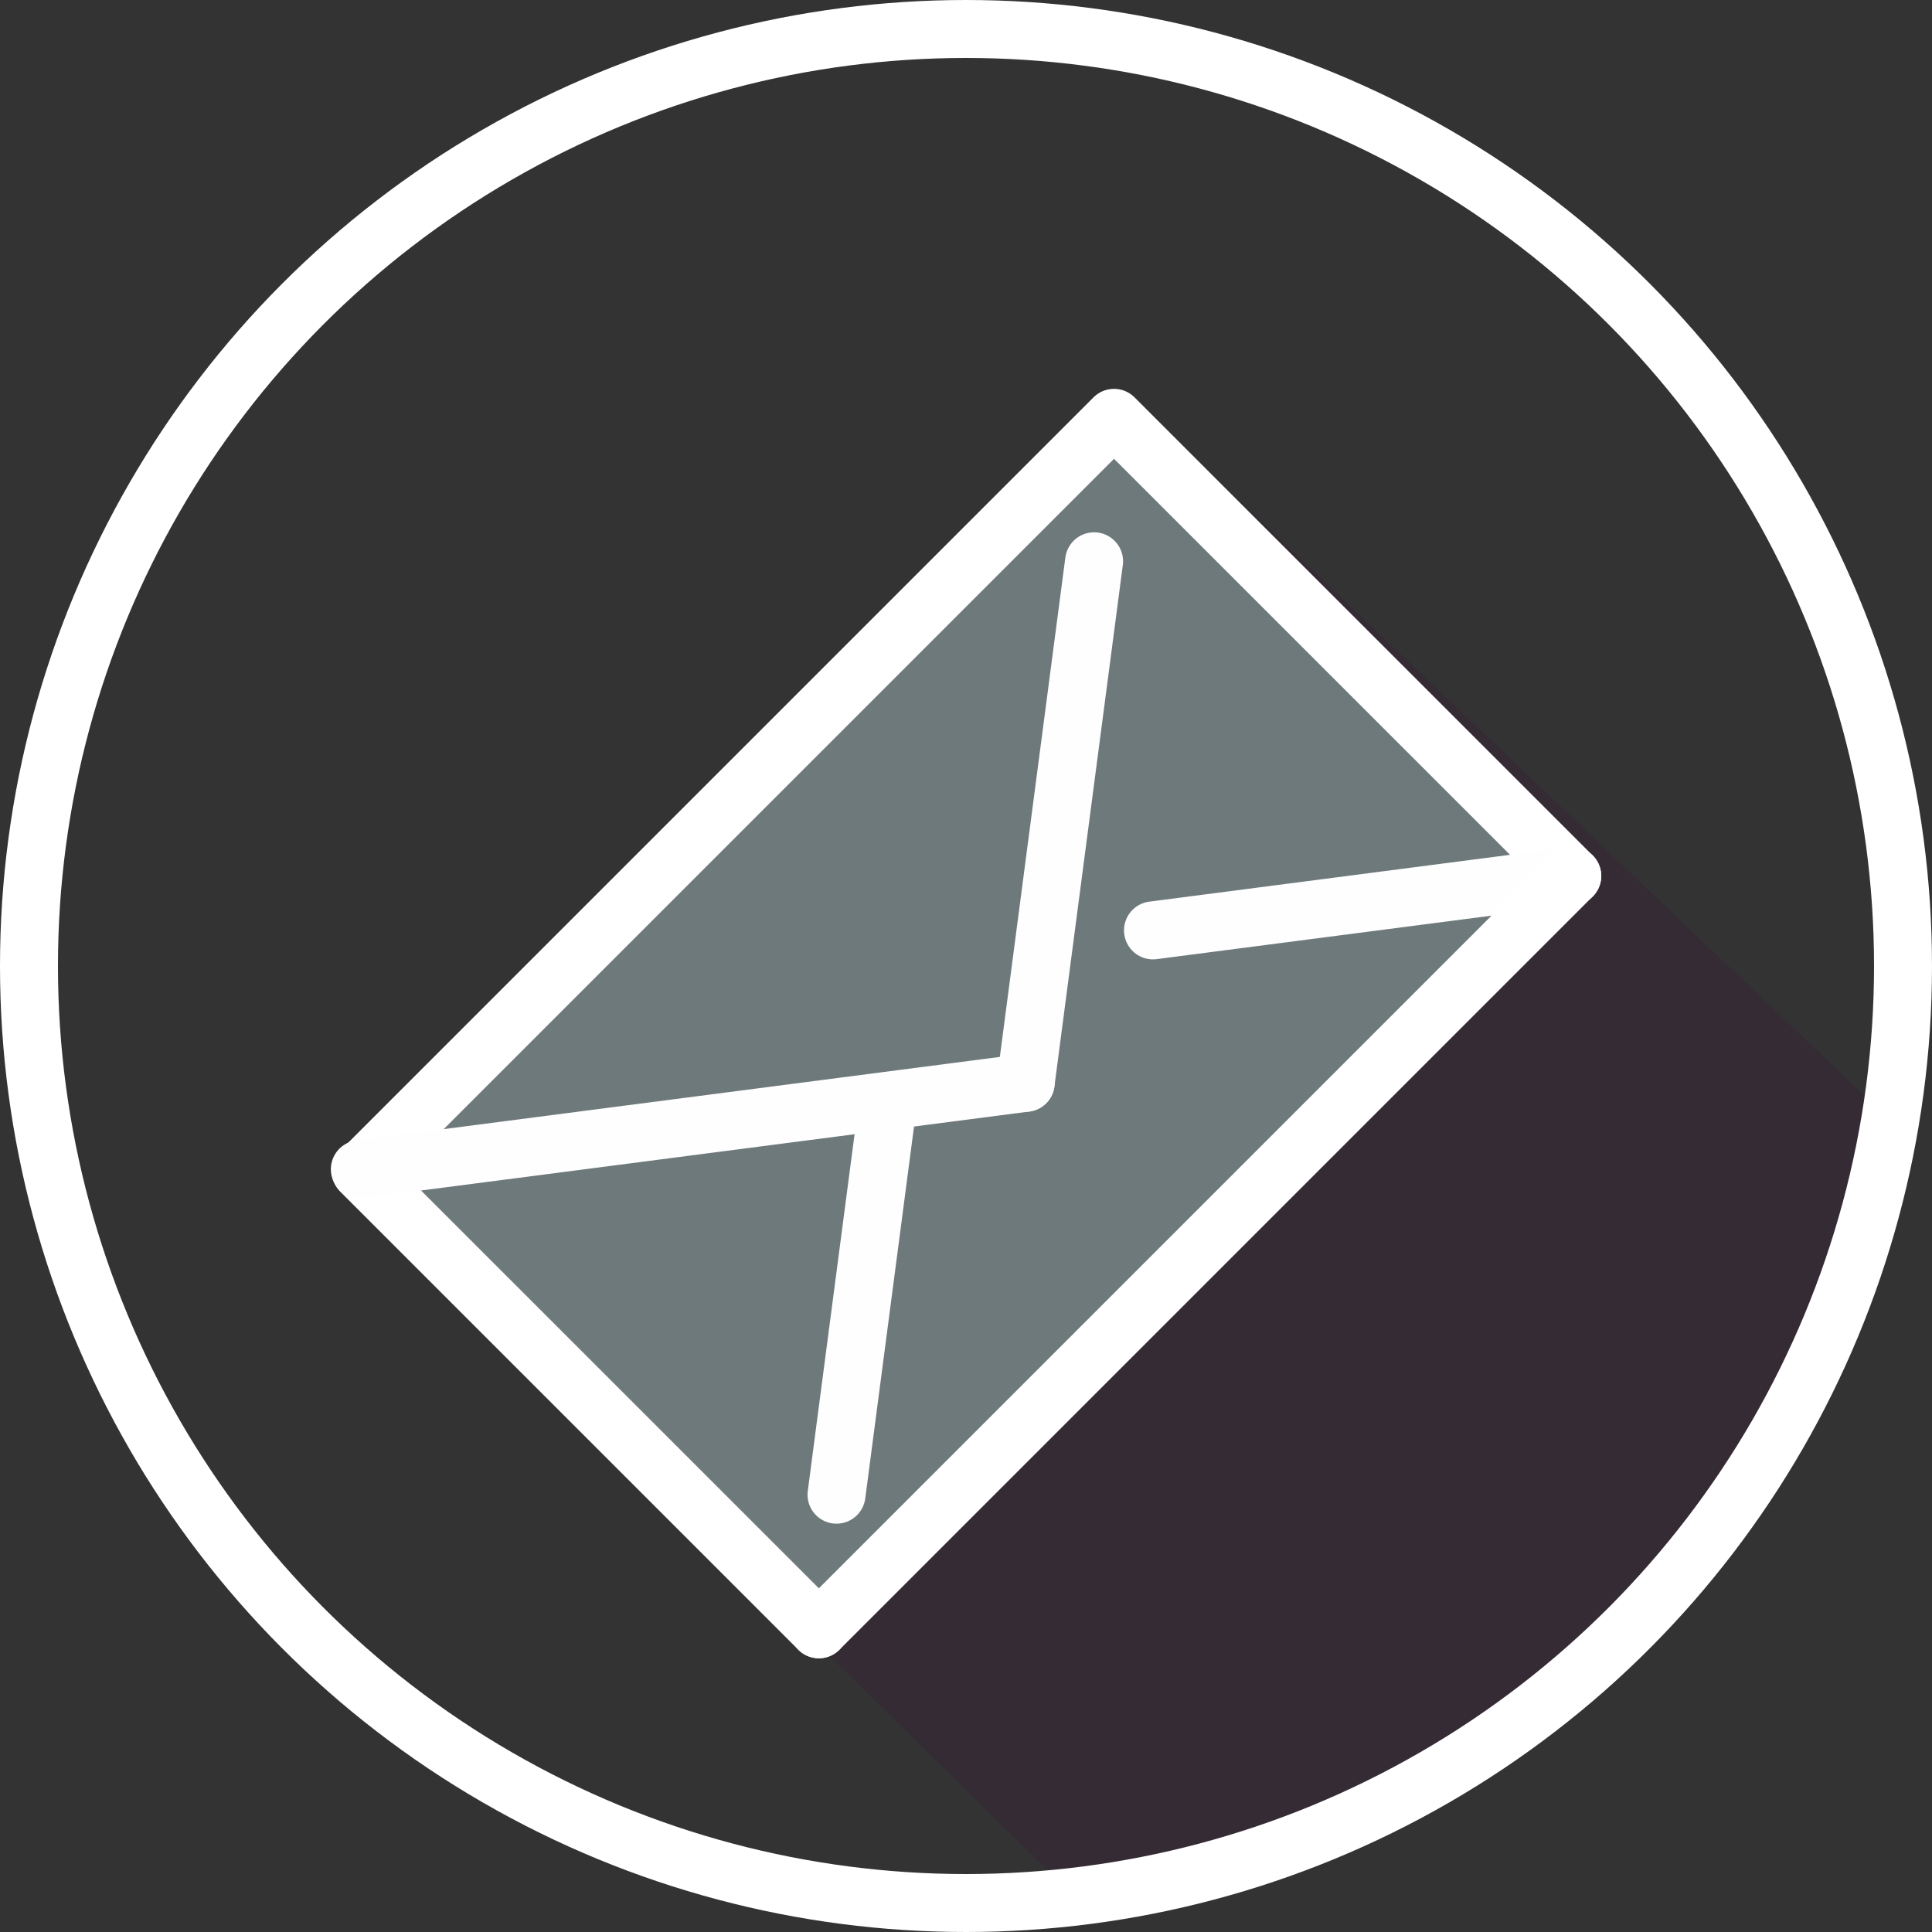
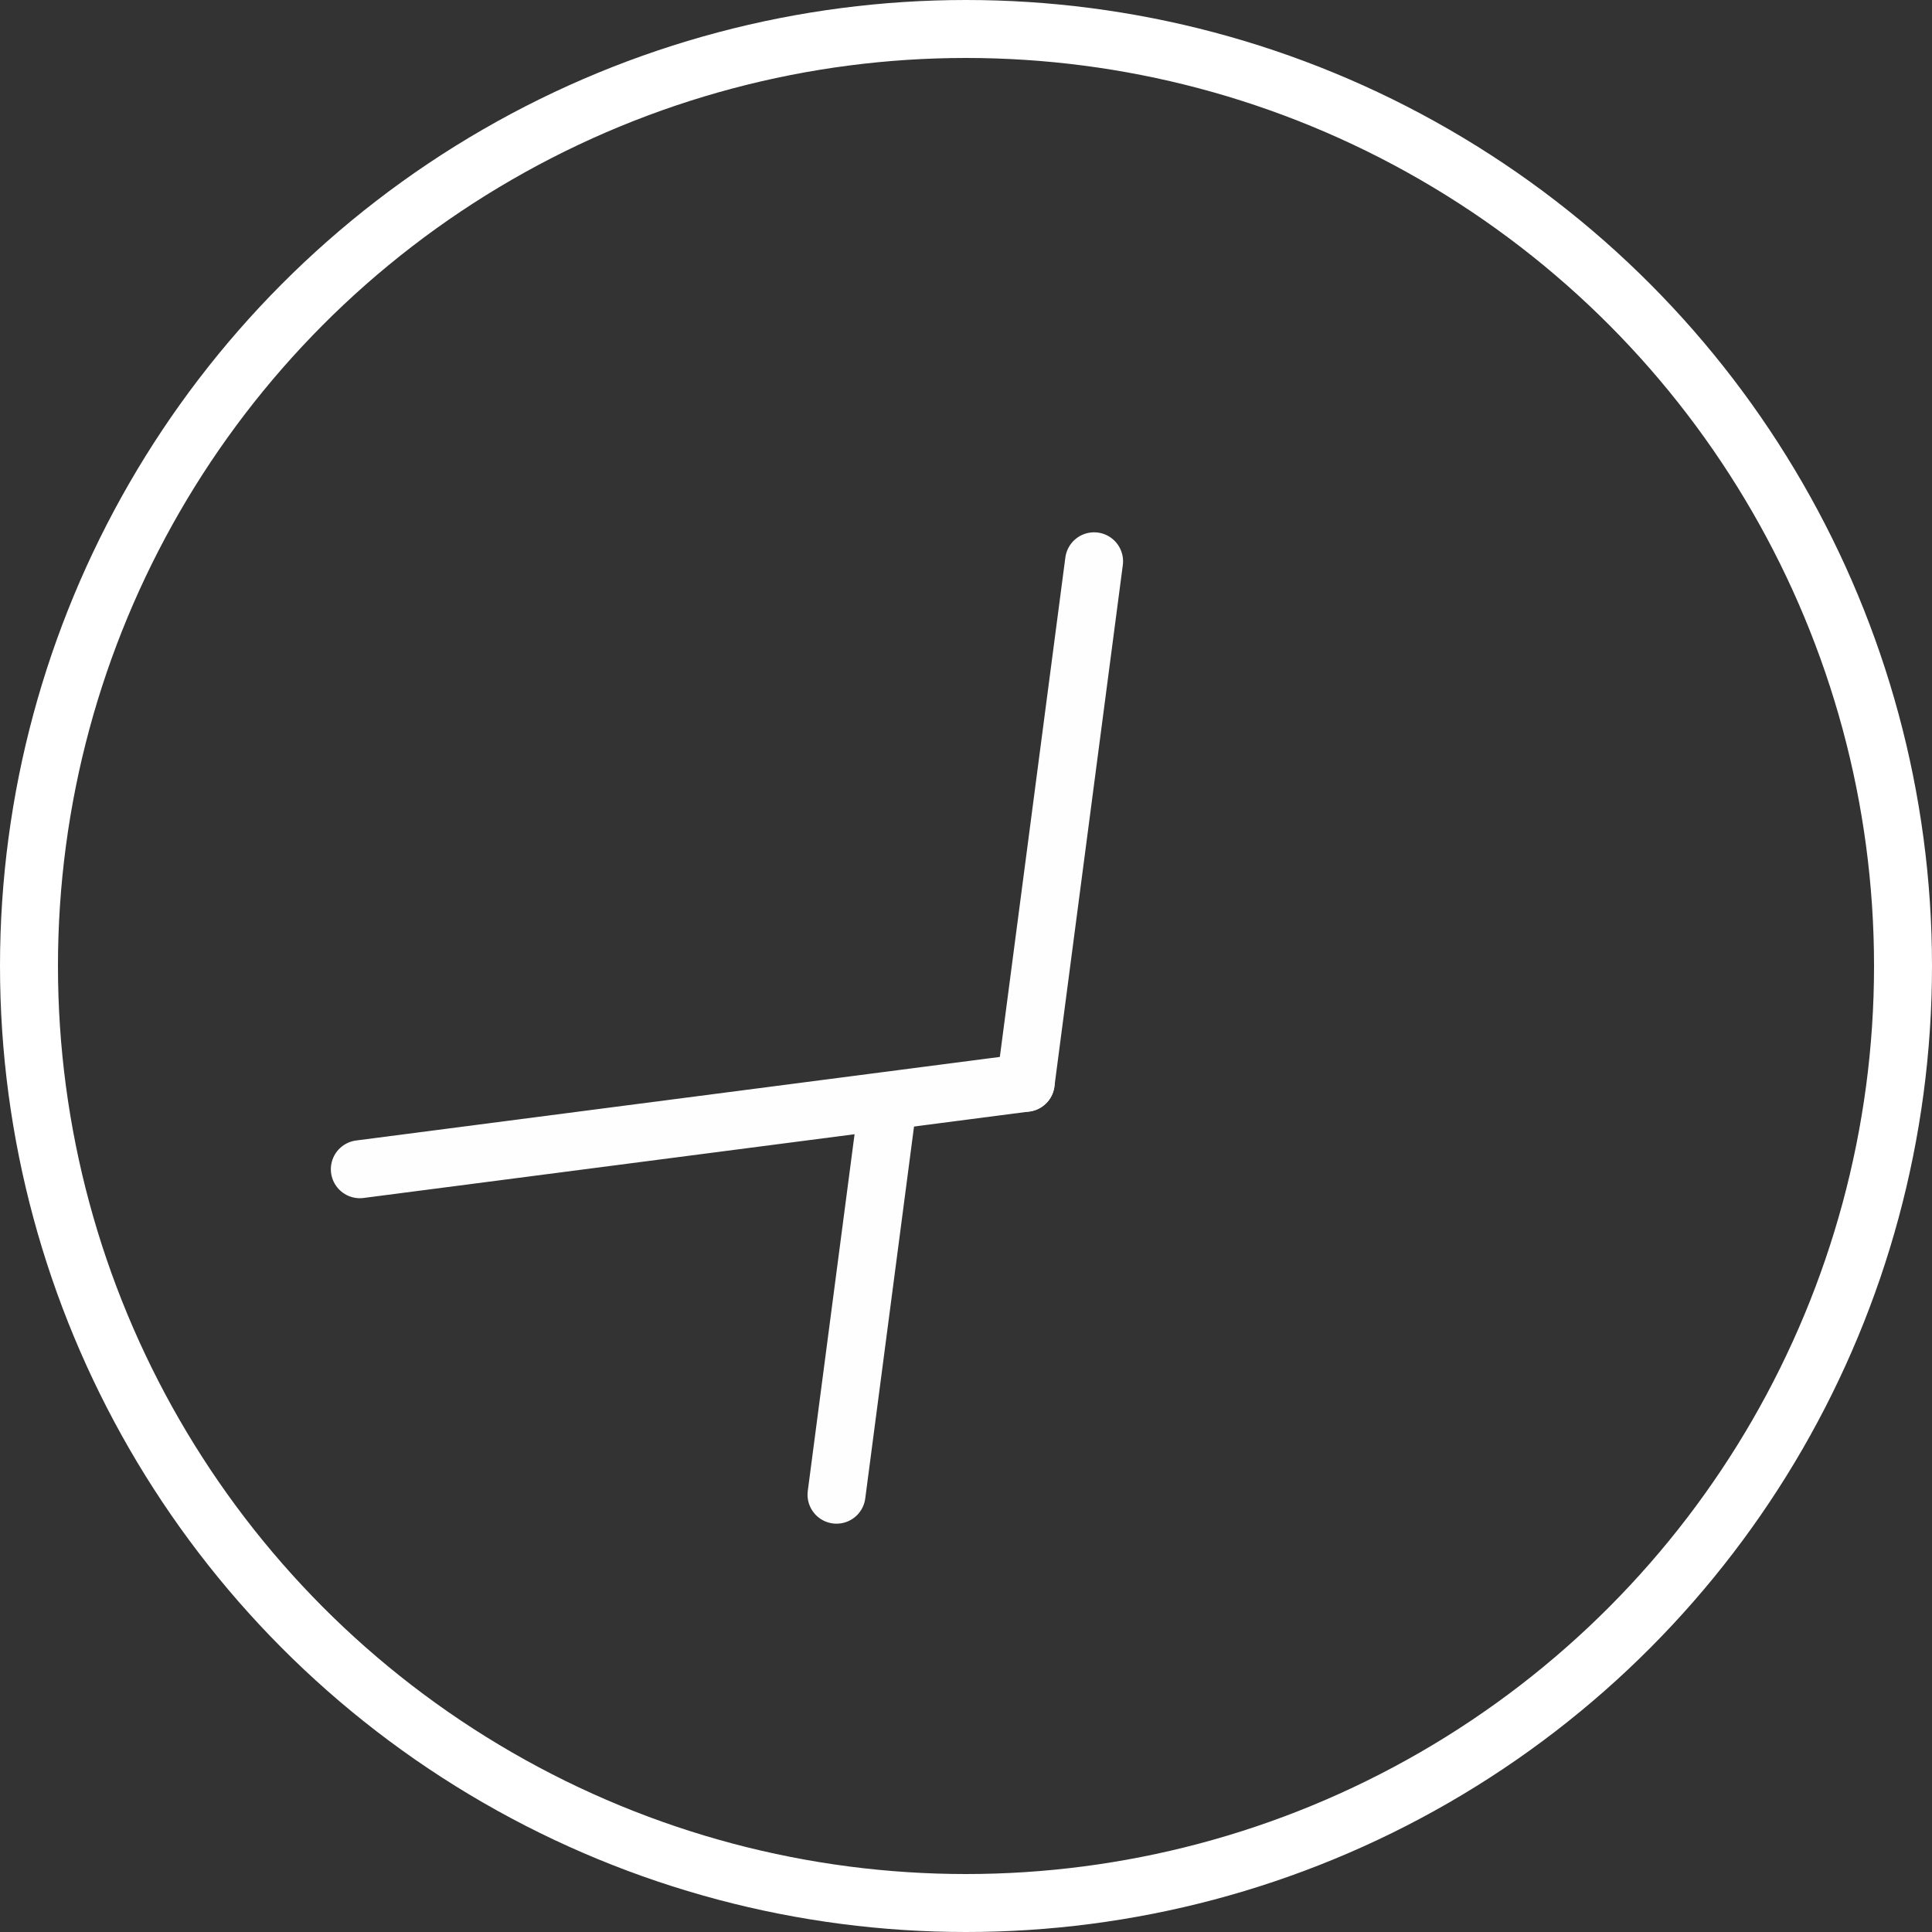
<svg xmlns="http://www.w3.org/2000/svg" xmlns:ns1="http://www.inkscape.org/namespaces/inkscape" xmlns:ns2="http://sodipodi.sourceforge.net/DTD/sodipodi-0.dtd" width="200mm" height="200mm" viewBox="0 0 200 200" version="1.1" id="svg1" ns1:version="1.3 (0e150ed6c4, 2023-07-21)" ns2:docname="Mail_Logo_Filled_Website.svg">
  <rect x="0" y="0" width="200" height="200" fill="#333333" stroke="none" />
  <ns2:namedview id="namedview1" pagecolor="#ffffff" bordercolor="#000000" borderopacity="0.25" ns1:showpageshadow="2" ns1:pageopacity="0.0" ns1:pagecheckerboard="0" ns1:deskcolor="#d1d1d1" ns1:document-units="mm" ns1:zoom="1.4659272" ns1:cx="229.54755" ns1:cy="592.4578" ns1:window-width="1920" ns1:window-height="1009" ns1:window-x="-8" ns1:window-y="-8" ns1:window-maximized="1" ns1:current-layer="layer3" />
  <defs id="defs1">
    <ns1:path-effect effect="mirror_symmetry" start_point="102.4,63.872" end_point="102.4,72.152" center_point="102.4,68.012" id="path-effect9" is_visible="true" lpeversion="1.2" lpesatellites="" mode="free" discard_orig_path="false" fuse_paths="false" oposite_fuse="false" split_items="false" split_open="false" link_styles="false" />
    <ns1:path-effect effect="mirror_symmetry" start_point="102.4,20.093" end_point="102.4,120.902" center_point="102.4,70.497" id="path-effect8" is_visible="true" lpeversion="1.2" lpesatellites="" mode="free" discard_orig_path="false" fuse_paths="false" oposite_fuse="false" split_items="false" split_open="false" link_styles="false" />
    <ns1:path-effect effect="mirror_symmetry" start_point="94.236,19.483" end_point="94.236,140.935" center_point="94.236,80.209" id="path-effect6" is_visible="true" lpeversion="1.2" lpesatellites="" mode="free" discard_orig_path="false" fuse_paths="false" oposite_fuse="false" split_items="false" split_open="false" link_styles="false" />
    <ns1:path-effect effect="mirror_symmetry" start_point="94.236,140.935" end_point="94.236,178.813" center_point="94.236,159.874" id="path-effect1" is_visible="true" lpeversion="1.2" lpesatellites="" mode="free" discard_orig_path="false" fuse_paths="false" oposite_fuse="false" split_items="false" split_open="false" link_styles="false" />
    <filter id="mask-powermask-path-effect8_inverse" ns1:label="filtermask-powermask-path-effect8" style="color-interpolation-filters:sRGB" height="100" width="100" x="-50" y="-50">
      <feColorMatrix id="mask-powermask-path-effect8_primitive1" values="1" type="saturate" result="fbSourceGraphic" />
      <feColorMatrix id="mask-powermask-path-effect8_primitive2" values="-1 0 0 0 1 0 -1 0 0 1 0 0 -1 0 1 0 0 0 1 0 " in="fbSourceGraphic" />
    </filter>
    <mask maskUnits="userSpaceOnUse" id="mask8">
-       <ellipse style="fill:#ffffff;fill-opacity:1;stroke:none;stroke-width:6;stroke-linecap:round;stroke-linejoin:round;stroke-dasharray:none;paint-order:markers fill stroke" id="ellipse8" cx="100" cy="100" rx="97" ry="97" />
-     </mask>
+       </mask>
  </defs>
  <g ns1:groupmode="layer" id="layer3" ns1:label="Drop Shadow" style="display:inline">
    <path style="display:inline;fill:#3e003e;fill-opacity:0.149;stroke:none;stroke-width:6;stroke-linecap:round;stroke-linejoin:round;stroke-dasharray:none;stroke-opacity:1;paint-order:markers fill stroke" d="M 117.49,41.533 162.752,90.681 84.974,170.547 35.389,121.853 338.839,419.838 384.178,295.361 Z" id="path7" ns2:nodetypes="ccccccc" mask="url(#mask8)" />
    <g id="g5" transform="rotate(15,181.345,139.938)" style="fill:#d2c599;fill-opacity:1">
-       <path id="rect1" style="fill:#6e797b;stroke:#ffffff;stroke-width:6;stroke-linecap:round;stroke-linejoin:round;paint-order:normal;fill-opacity:1;stroke-opacity:1" d="M 150.637,97.171 92.55,63.635 64.979,111.39 37.407,159.145 l 58.087,33.536" ns2:nodetypes="ccccc" />
-       <path style="fill:#f8f7f7;stroke:#fefefe;stroke-width:6;stroke-linecap:round;stroke-linejoin:round;paint-order:normal;fill-opacity:1;stroke-opacity:1" d="M 150.637,97.171 110.177,113.844" id="path5" ns2:nodetypes="cc" />
      <path style="display:inline;fill:#f8f7f7;stroke:#fefefe;stroke-width:6;stroke-linecap:round;stroke-linejoin:round;paint-order:normal;fill-opacity:1;stroke-opacity:1" d="m 93.653,178.749 -5.381,-40.718" id="path5-7" ns2:nodetypes="cc" />
      <path style="display:inline;fill:#f8f7f7;stroke:#fefefe;stroke-width:6;stroke-linecap:round;stroke-linejoin:round;paint-order:normal;fill-opacity:1;stroke-opacity:1" d="M 37.268,158.977 101.532,132.494" id="path5-6" ns2:nodetypes="cc" />
      <path style="display:inline;fill:#f8f7f7;stroke:#fefefe;stroke-width:6;stroke-linecap:round;stroke-linejoin:round;paint-order:normal;fill-opacity:1;stroke-opacity:1" d="m 94.399,78.515 7.133,53.98" id="path5-7-2" ns2:nodetypes="cc" />
-       <path style="fill:#f8f7f7;stroke:#ffffff;stroke-width:6;stroke-linecap:round;stroke-linejoin:round;paint-order:normal;fill-opacity:1;stroke-opacity:1" d="M 95.494,192.681 150.637,97.171" id="path6" />
    </g>
  </g>
  <g ns1:label="BG" ns1:groupmode="layer" id="layer1">
    <ellipse style="fill:none;stroke:#ffffff;stroke-width:6;stroke-linecap:round;stroke-linejoin:round;stroke-dasharray:none;paint-order:markers fill stroke;stroke-opacity:1" id="path2" cx="100" cy="100" rx="97" ry="97" />
  </g>
</svg>